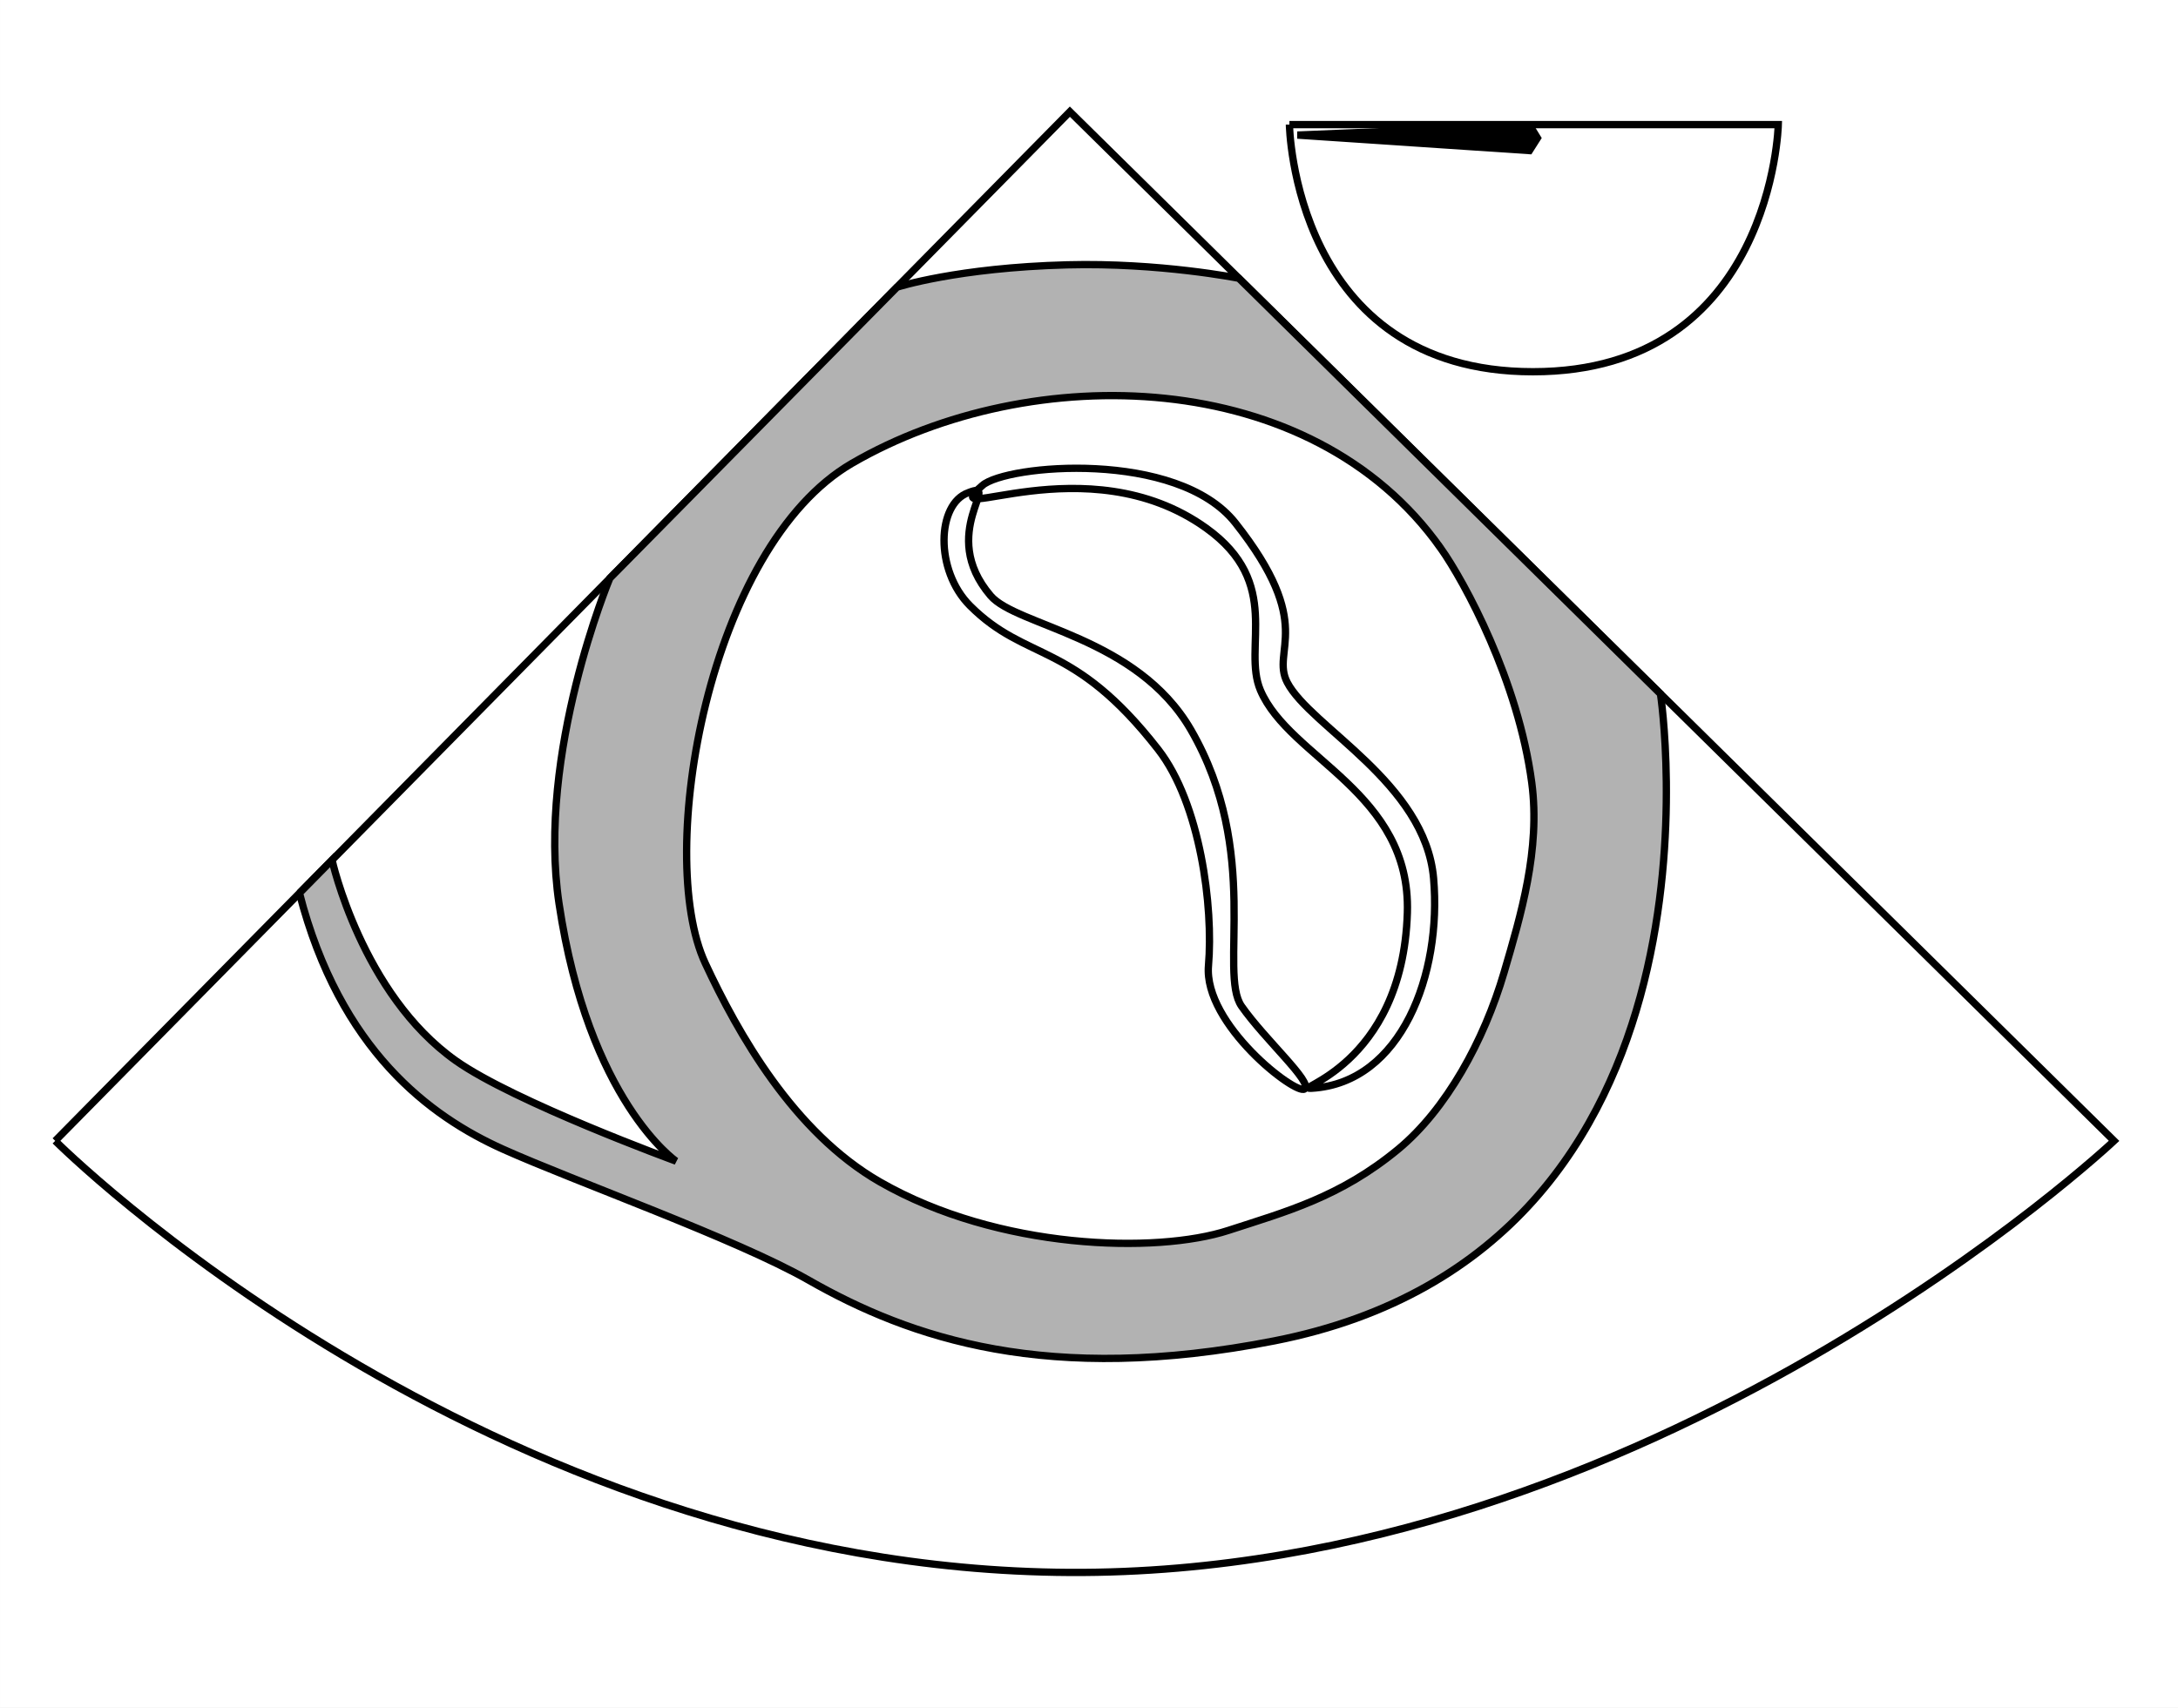
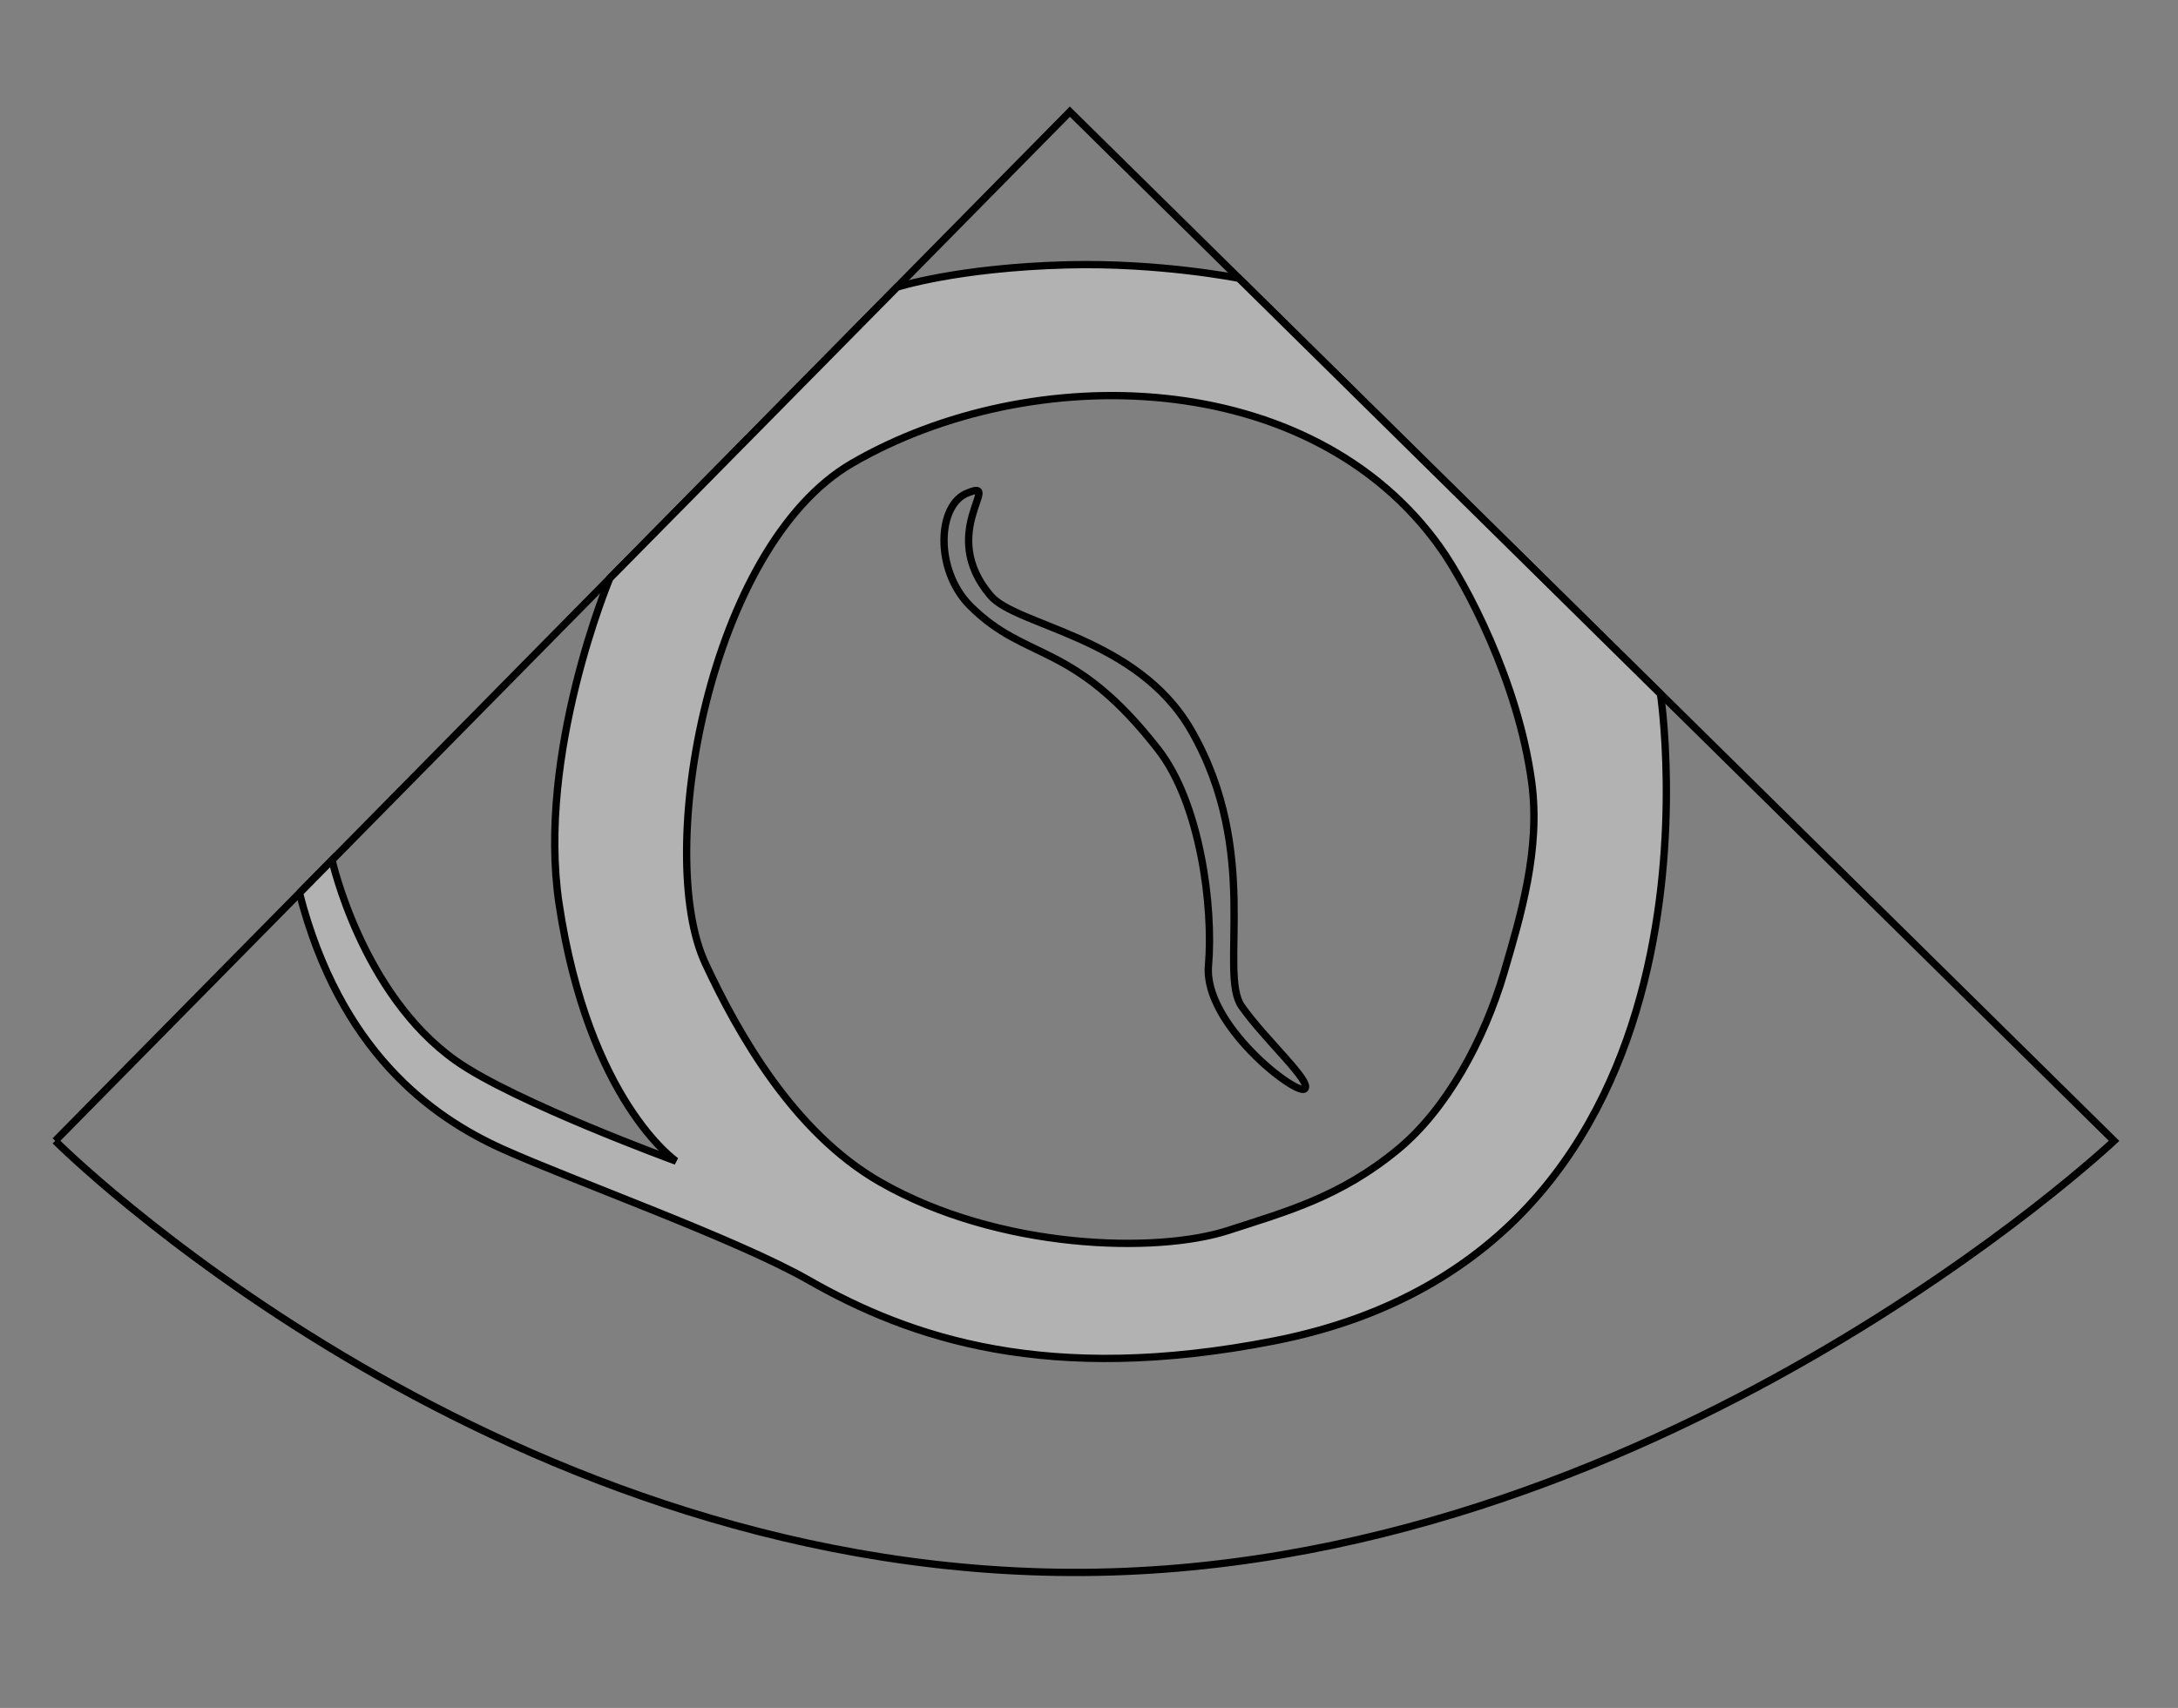
<svg xmlns="http://www.w3.org/2000/svg" xmlns:ns1="http://www.inkscape.org/namespaces/inkscape" xmlns:ns2="http://sodipodi.sourceforge.net/DTD/sodipodi-0.dtd" width="649.718" height="509.626" id="svg2" version="1.1" ns1:version="0.47 r22583" ns2:docname="08 - TG basal SAX - FINAL.svg" style="display:inline">
  <rect width="100%" height="100%" fill="#808080" stroke="none" />
  <defs id="defs4">
    <ns1:perspective ns2:type="inkscape:persp3d" ns1:vp_x="0 : 526.18109 : 1" ns1:vp_y="0 : 1000 : 0" ns1:vp_z="744.09448 : 526.18109 : 1" ns1:persp3d-origin="372.04724 : 350.78739 : 1" id="perspective10" />
    <ns1:perspective id="perspective2824" ns1:persp3d-origin="0.5 : 0.33333333 : 1" ns1:vp_z="1 : 0.5 : 1" ns1:vp_y="0 : 1000 : 0" ns1:vp_x="0 : 0.5 : 1" ns2:type="inkscape:persp3d" />
    <ns1:perspective id="perspective2843" ns1:persp3d-origin="0.5 : 0.33333333 : 1" ns1:vp_z="1 : 0.5 : 1" ns1:vp_y="0 : 1000 : 0" ns1:vp_x="0 : 0.5 : 1" ns2:type="inkscape:persp3d" />
    <ns1:perspective id="perspective2836" ns1:persp3d-origin="0.5 : 0.33333333 : 1" ns1:vp_z="1 : 0.5 : 1" ns1:vp_y="0 : 1000 : 0" ns1:vp_x="0 : 0.5 : 1" ns2:type="inkscape:persp3d" />
  </defs>
  <ns2:namedview id="base" pagecolor="#ffffff" bordercolor="#666666" borderopacity="1.0" ns1:pageopacity="0.0" ns1:pageshadow="2" ns1:zoom="1" ns1:cx="411.13497" ns1:cy="246.81226" ns1:document-units="px" ns1:current-layer="layer5" showgrid="false" showguides="false" ns1:guide-bbox="true" ns1:window-width="1440" ns1:window-height="851" ns1:window-x="-4" ns1:window-y="-4" ns1:window-maximized="1">
    <ns2:guide orientation="0,1" position="204.669,464.125" id="guide2839" />
    <ns2:guide orientation="1,0" position="201.165,493.357" id="guide2849" />
    <ns2:guide orientation="1,0" position="199.46,463.052" id="guide3632" />
    <ns2:guide orientation="1,0" position="202.901,461.316" id="guide3634" />
  </ns2:namedview>
  <g ns1:groupmode="layer" id="layer5" ns1:label="box" style="display:inline" transform="translate(-170.318,-306.005)" ns2:insensitive="true">
-     <rect style="fill:#ffffff;fill-opacity:1;fill-rule:evenodd;stroke:#ffffff;stroke-width:2.179px;stroke-linecap:butt;stroke-linejoin:miter;stroke-opacity:1" id="rect3656" width="647.539" height="507.447" x="171.408" y="307.095" />
-   </g>
+     </g>
  <g ns1:groupmode="layer" id="layer2" ns1:label="pattern" transform="translate(-170.318,-306.005)" style="display:inline" ns2:insensitive="true">
    <path style="fill:none;stroke:#000000;stroke-width:2.179px;stroke-linecap:butt;stroke-linejoin:miter;stroke-opacity:1" d="M 186.788,646.415 489.473,339.327 800.963,646.415 c 0,0 -137.684,129.667 -311.49,128.779 C 314.567,774.299 186.788,646.415 186.788,646.415" id="path2841" ns2:nodetypes="ccczc" />
-     <path style="fill:none;stroke:#000000;stroke-width:2.179px;stroke-linecap:butt;stroke-linejoin:miter;stroke-opacity:1" d="m 554.963,343.18 145.839,0 c 0,0 -1.679,73.745 -73.195,73.745 -71.515,0 -72.644,-73.745 -72.644,-73.745" id="path2851" ns2:nodetypes="cczc" />
  </g>
  <g ns1:groupmode="layer" id="layer3" ns1:label="clock" transform="translate(-170.318,-306.005)" ns2:insensitive="true">
-     <path style="fill:#000000;fill-opacity:1;stroke:#000000;stroke-width:2.179px;stroke-linecap:butt;stroke-linejoin:miter;stroke-opacity:1" d="m 626.655,343.438 2.293,3.743 -2.385,3.755 -69.222,-4.629 69.314,-2.869" id="path3636" ns2:nodetypes="ccccc" ns1:transform-center-y="-0.012605" ns1:transform-center-x="34.49701" />
-   </g>
+     </g>
  <g ns1:groupmode="layer" id="layer4" ns1:label="heart" style="display:inline" transform="translate(-170.318,-306.005)">
    <path id="path3623" transform="translate(170.318,306.005)" style="fill:#b2b2b2;fill-opacity:1;stroke:#000000;stroke-width:2.179;stroke-linecap:butt;stroke-linejoin:miter;stroke-miterlimit:4;stroke-opacity:1;stroke-dasharray:none" d="m 429.801,163.608 c 7.101,10.04 23.11,39.533 27.139,69.96 2.635,19.897 -3.287,39.621 -8.251,56.554 -5.996,20.453 -17.276,40.935 -31.562,52.762 -17.328,14.345 -33.574,18.669 -50.711,24.257 -21.429,6.987 -68.587,5.8 -103.934,-14.482 -25.73,-14.765 -42.381,-44.349 -52.101,-65.252 -15.101,-32.476 0.96,-124.331 43.809,-149.178 53.416,-30.974 137.055,-29.139 175.611,25.38 z M 89.324,266.5 c 12.115,46.926 38.999,66.642 60.724,76.397 21.366,9.593 69.67,26.801 91.122,39.048 30.432,17.374 71.44,31.42 139.026,18.138 C 520.537,372.505 495.333,207.046 495.333,207.046 L 369.56,83.036 c 0,0 -23.639,-4.732 -51.216,-4.014 -32.798,0.854 -50.754,6.666 -50.754,6.666 l -85.672,86.847 c 0,0 -21.873,52.173 -15.151,97.09 8.821,58.949 34.907,76.841 34.907,76.841 0,0 -48.296,-17.655 -65.7,-29.971 -28.076,-19.868 -36.927,-59.875 -36.927,-59.875 l -9.724,9.882 z" ns2:nodetypes="csssssssscsssccsccscscc" />
    <path style="fill:none;stroke:#000000;stroke-width:2.179;stroke-linecap:butt;stroke-linejoin:miter;stroke-miterlimit:4;stroke-opacity:1;stroke-dasharray:none" d="m 288.875,147.001 c 10.315,-4.137 -9.38,11.987 6.625,30.75 7.769,9.107 43.642,12.187 59.75,40 21.145,36.509 8.125,72.5 15.125,82.5 7,10 21.302,22.673 18.802,24.673 -2.5,2 -30.177,-19.298 -28.677,-36.798 1.5,-17.5 -2.402,-48.32 -15,-64.5 -25.5,-32.75 -39.125,-25.875 -56.125,-42.875 -10.607,-10.607 -9.919,-30.441 -0.5,-33.75 z" id="path3614" transform="translate(170.318,306.005)" ns2:nodetypes="csssssssc" />
-     <path style="fill:none;stroke:#000000;stroke-width:2.179;stroke-linecap:butt;stroke-linejoin:miter;stroke-miterlimit:4;stroke-opacity:1;stroke-dasharray:none" d="m 293.028,144.863 c 7.097,-6.226 58.13,-10.798 75.493,11.167 24.224,30.644 10.454,37.954 15.479,47.595 6.937,13.309 41.152,29.95 43.652,58.45 2.5,28.5 -9.568,61.003 -36.248,62.636 -7.433,0.455 27.01,-5.945 28.425,-52.374 1.096,-35.983 -35.131,-45.946 -43.828,-66.363 -5.495,-12.899 6.824,-31.923 -16.232,-48.429 -35.724,-25.575 -81.719,0.46 -66.74,-12.682 z" id="path3616" transform="translate(170.318,306.005)" ns2:nodetypes="cssssssss" />
  </g>
</svg>